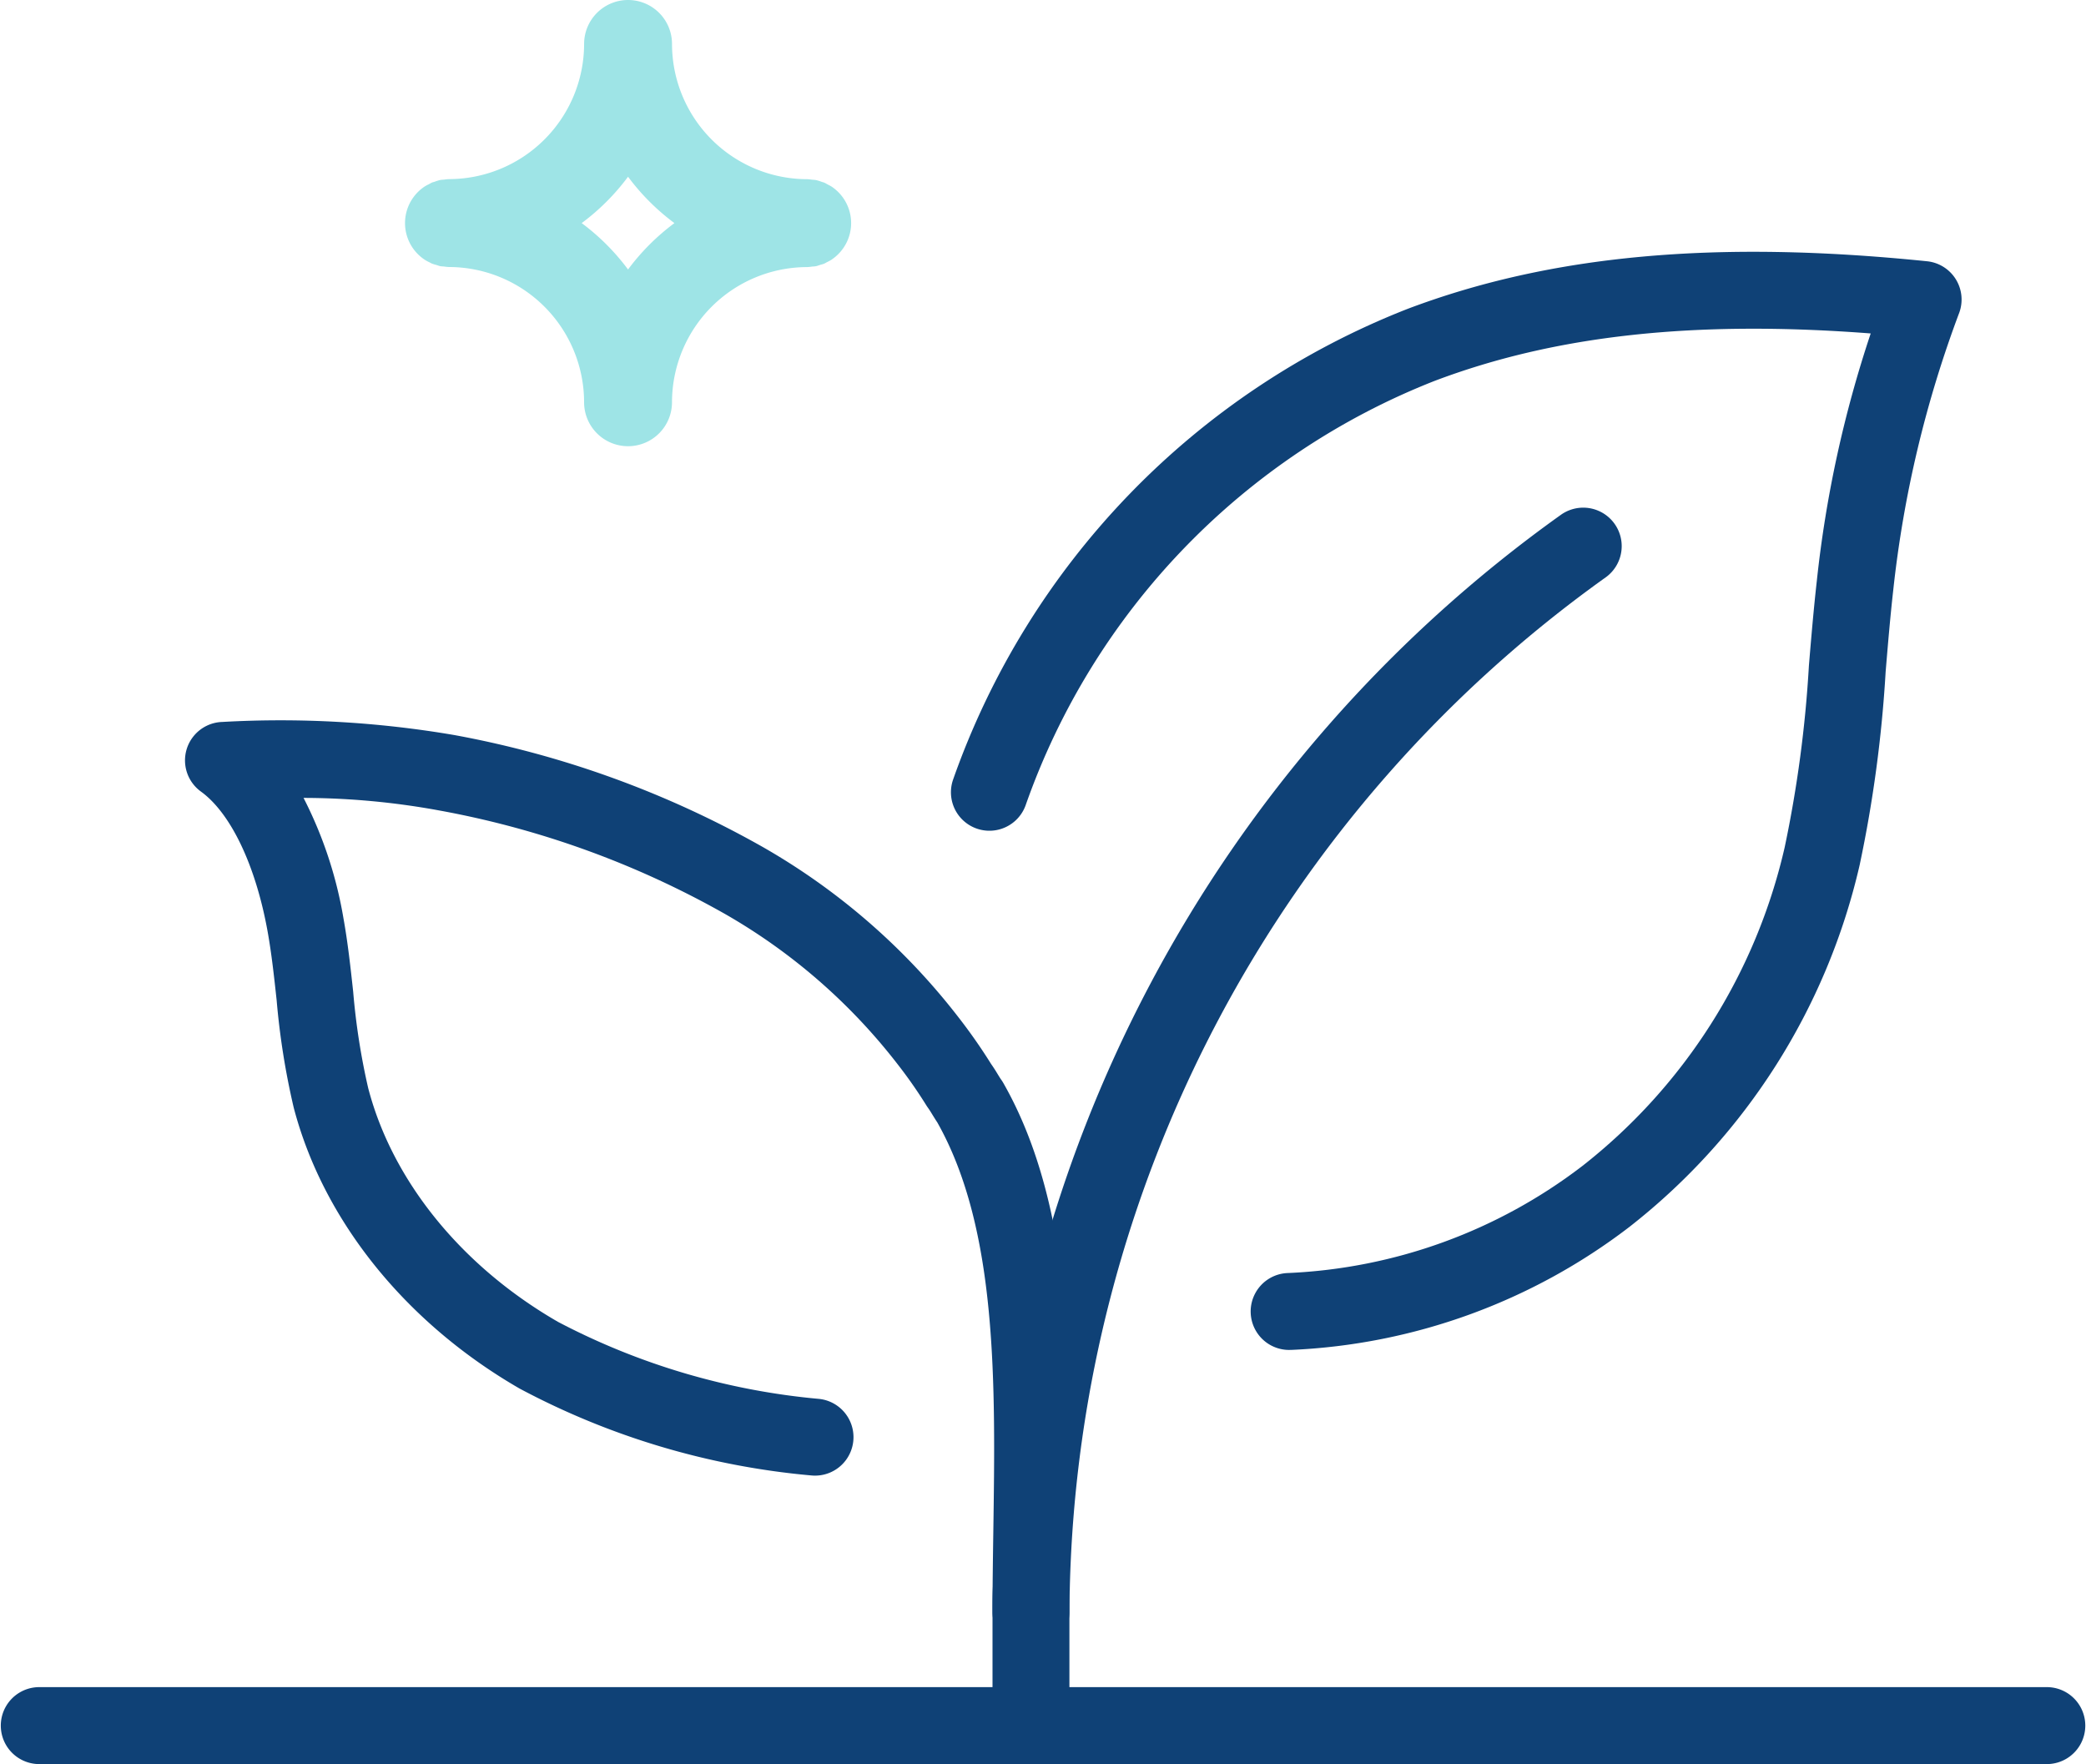
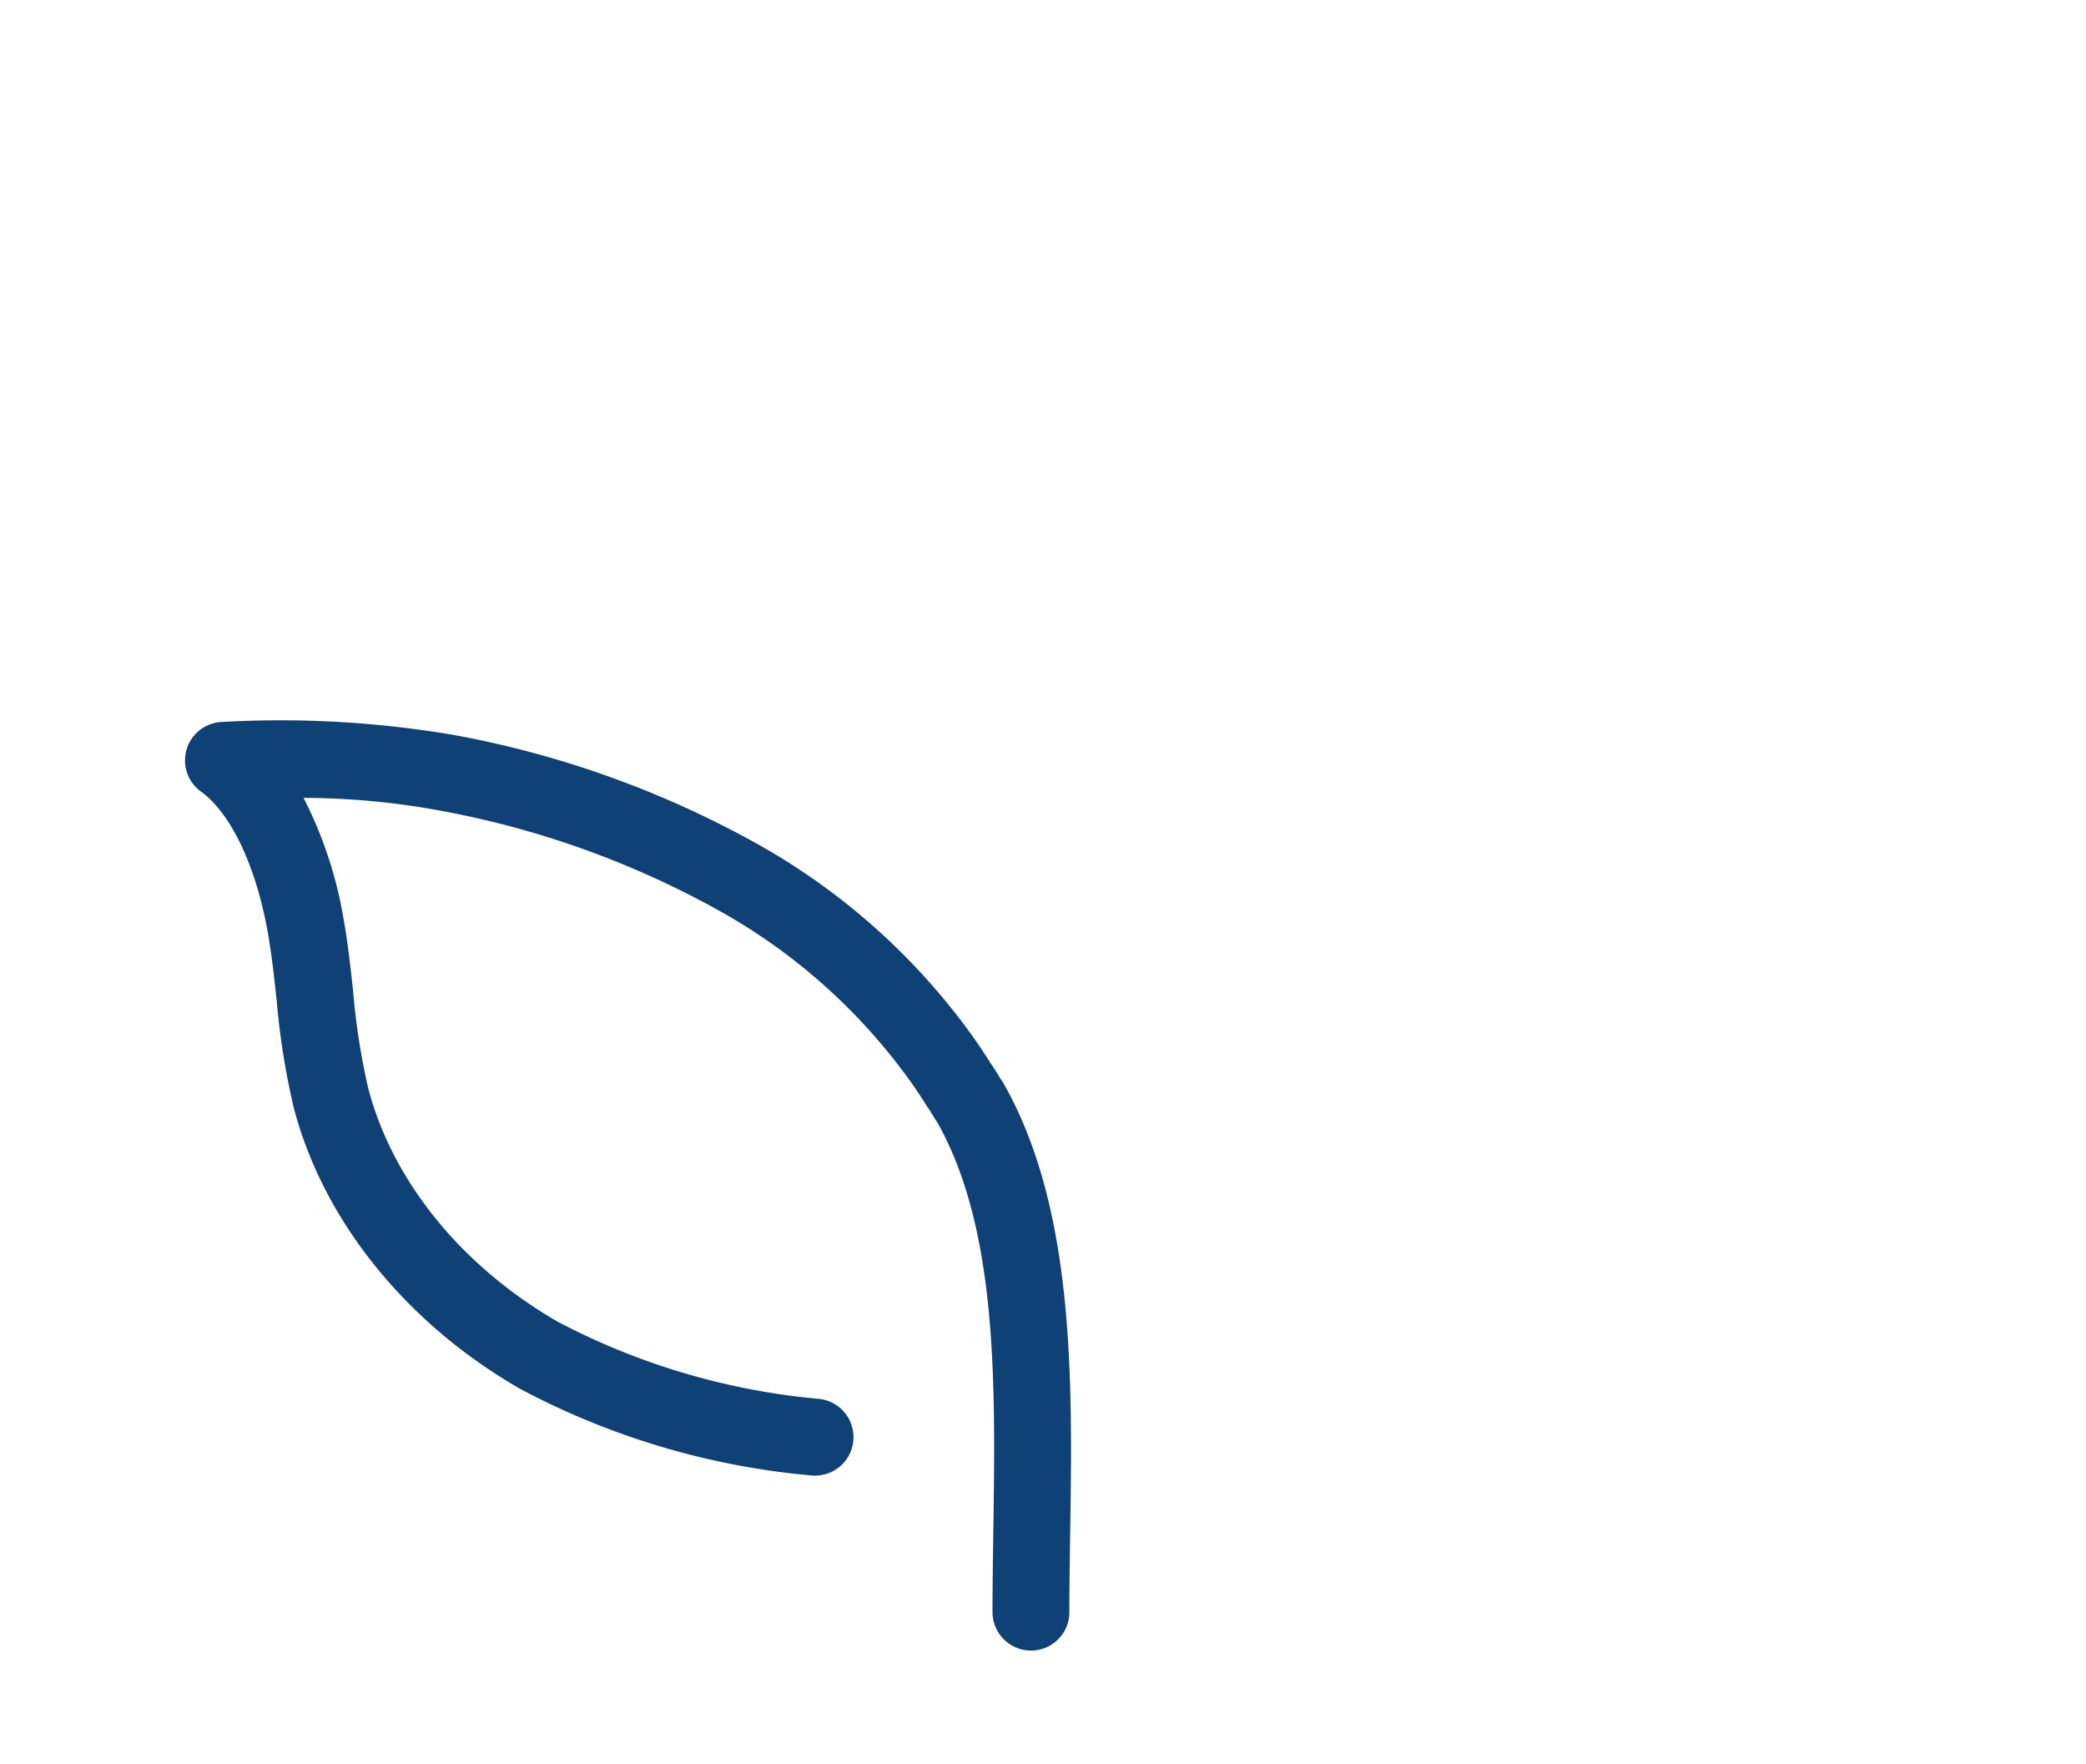
<svg xmlns="http://www.w3.org/2000/svg" id="Groupe_747" data-name="Groupe 747" width="120.619" height="102" viewBox="0 0 120.619 102">
  <defs>
    <clipPath id="clip-path">
      <rect id="Rectangle_5736" data-name="Rectangle 5736" width="120.619" height="102" fill="none" />
    </clipPath>
  </defs>
  <g id="Groupe_746" data-name="Groupe 746" clip-path="url(#clip-path)">
-     <path id="Tracé_8539" data-name="Tracé 8539" d="M66.87,12.9a2.537,2.537,0,0,0-1.114-2.1l-.006-.005a2.467,2.467,0,0,0-.233-.126c-.067-.036-.129-.079-.2-.108-.043-.018-.091-.026-.135-.042a2.559,2.559,0,0,0-.342-.106c-.079-.016-.164-.016-.245-.025a2.42,2.42,0,0,0-.266-.027,7.826,7.826,0,0,1-7.816-7.815A2.541,2.541,0,0,0,53.972,0h0A2.542,2.542,0,0,0,51.43,2.541a7.827,7.827,0,0,1-7.816,7.816,2.406,2.406,0,0,0-.266.027c-.082.009-.166.009-.246.025a2.568,2.568,0,0,0-.3.094c-.058.02-.119.031-.175.055s-.116.064-.175.095a2.661,2.661,0,0,0-.257.14l-.006.005a2.538,2.538,0,0,0-1.114,2.1h0A2.538,2.538,0,0,0,42.187,15l.006.005a2.513,2.513,0,0,0,.32.174c.038.018.072.044.112.06a2.564,2.564,0,0,0,.258.08c.073.022.143.052.218.068s.164.016.246.025a2.406,2.406,0,0,0,.266.027,7.827,7.827,0,0,1,7.816,7.816A2.542,2.542,0,0,0,53.971,25.8h0a2.542,2.542,0,0,0,2.541-2.541,7.826,7.826,0,0,1,7.816-7.816,2.42,2.42,0,0,0,.266-.027c.082-.009.166-.009.245-.025s.16-.05.239-.074.162-.042.238-.074c.052-.022.1-.055.149-.081a2.5,2.5,0,0,0,.283-.153L65.756,15a2.537,2.537,0,0,0,1.114-2.1Zm-12.9,2.681A13.019,13.019,0,0,0,51.29,12.9a13,13,0,0,0,2.681-2.681A13,13,0,0,0,56.652,12.9a13.018,13.018,0,0,0-2.681,2.681" transform="translate(-17.655)" fill="#9ee4e6" />
-     <path id="Tracé_8540" data-name="Tracé 8540" d="M102.878,122.278a2.225,2.225,0,0,1-2.224-2.224v-4.71c0-.466,0-.994.026-1.508A78.417,78.417,0,0,1,133.5,51.909a2.224,2.224,0,1,1,2.623,3.593,73.988,73.988,0,0,0-31,58.455c0,.024,0,.048,0,.072-.023.43-.022.883-.022,1.314v4.71a2.225,2.225,0,0,1-2.224,2.224" transform="translate(-43.264 -22.128)" fill="#0f4176" />
-     <path id="Tracé_8541" data-name="Tracé 8541" d="M116.013,89.029a2.224,2.224,0,0,1-.083-4.447,30.124,30.124,0,0,0,17.019-6.19,32.645,32.645,0,0,0,11.7-18.432,70.56,70.56,0,0,0,1.4-10.505c.134-1.6.273-3.262.458-4.9a67.682,67.682,0,0,1,3.115-14.3c-10.161-.779-18.227.1-25.21,2.741A40.916,40.916,0,0,0,100.76,57.527a2.224,2.224,0,1,1-4.194-1.485,45.414,45.414,0,0,1,26.278-27.208c8.28-3.127,17.823-4,30.034-2.753a2.225,2.225,0,0,1,1.868,2.965,65.537,65.537,0,0,0-3.817,16.019c-.177,1.564-.313,3.189-.444,4.76a74.961,74.961,0,0,1-1.5,11.156,37.1,37.1,0,0,1-13.32,20.938A34.612,34.612,0,0,1,116.1,89.028l-.086,0" transform="translate(-41.452 -10.975)" fill="#0f4176" />
    <path id="Tracé_8542" data-name="Tracé 8542" d="M67.682,126.858a2.225,2.225,0,0,1-2.224-2.224c0-1.5.023-3.038.046-4.6.127-8.61.26-17.511-3.237-23.712-.1-.149-.192-.3-.285-.45-.076-.124-.152-.253-.249-.387-.032-.044-.063-.09-.092-.136a27.44,27.44,0,0,0-1.676-2.4,33.885,33.885,0,0,0-9.971-8.679,52.739,52.739,0,0,0-16.509-5.983,43.824,43.824,0,0,0-7.865-.73,23.969,23.969,0,0,1,2.307,6.956c.257,1.431.412,2.863.563,4.249a39.4,39.4,0,0,0,.869,5.577c1.4,5.371,5.4,10.3,10.972,13.513a40.225,40.225,0,0,0,15.1,4.455,2.224,2.224,0,0,1-.472,4.424,44.146,44.146,0,0,1-16.847-5.022c-6.6-3.808-11.359-9.731-13.063-16.254a43.424,43.424,0,0,1-.986-6.213c-.149-1.37-.289-2.664-.518-3.943-.686-3.825-2.128-6.856-3.859-8.109a2.224,2.224,0,0,1,1.242-4.025,59.689,59.689,0,0,1,13.41.758,57.137,57.137,0,0,1,17.892,6.505,38.324,38.324,0,0,1,11.259,9.813,31.858,31.858,0,0,1,1.887,2.7c.152.214.279.419.4.62.063.1.124.207.2.31.039.055.075.113.108.172,4.145,7.259,4,17.247,3.865,26.059-.023,1.541-.046,3.058-.046,4.535a2.225,2.225,0,0,1-2.224,2.224" transform="translate(-8.068 -31.422)" fill="#0f4176" />
-     <path id="Tracé_8543" data-name="Tracé 8543" d="M118.4,175.541H2.224a2.225,2.225,0,0,1,0-4.449H118.4a2.225,2.225,0,0,1,0,4.449" transform="translate(0 -73.541)" fill="#0f4176" />
  </g>
</svg>